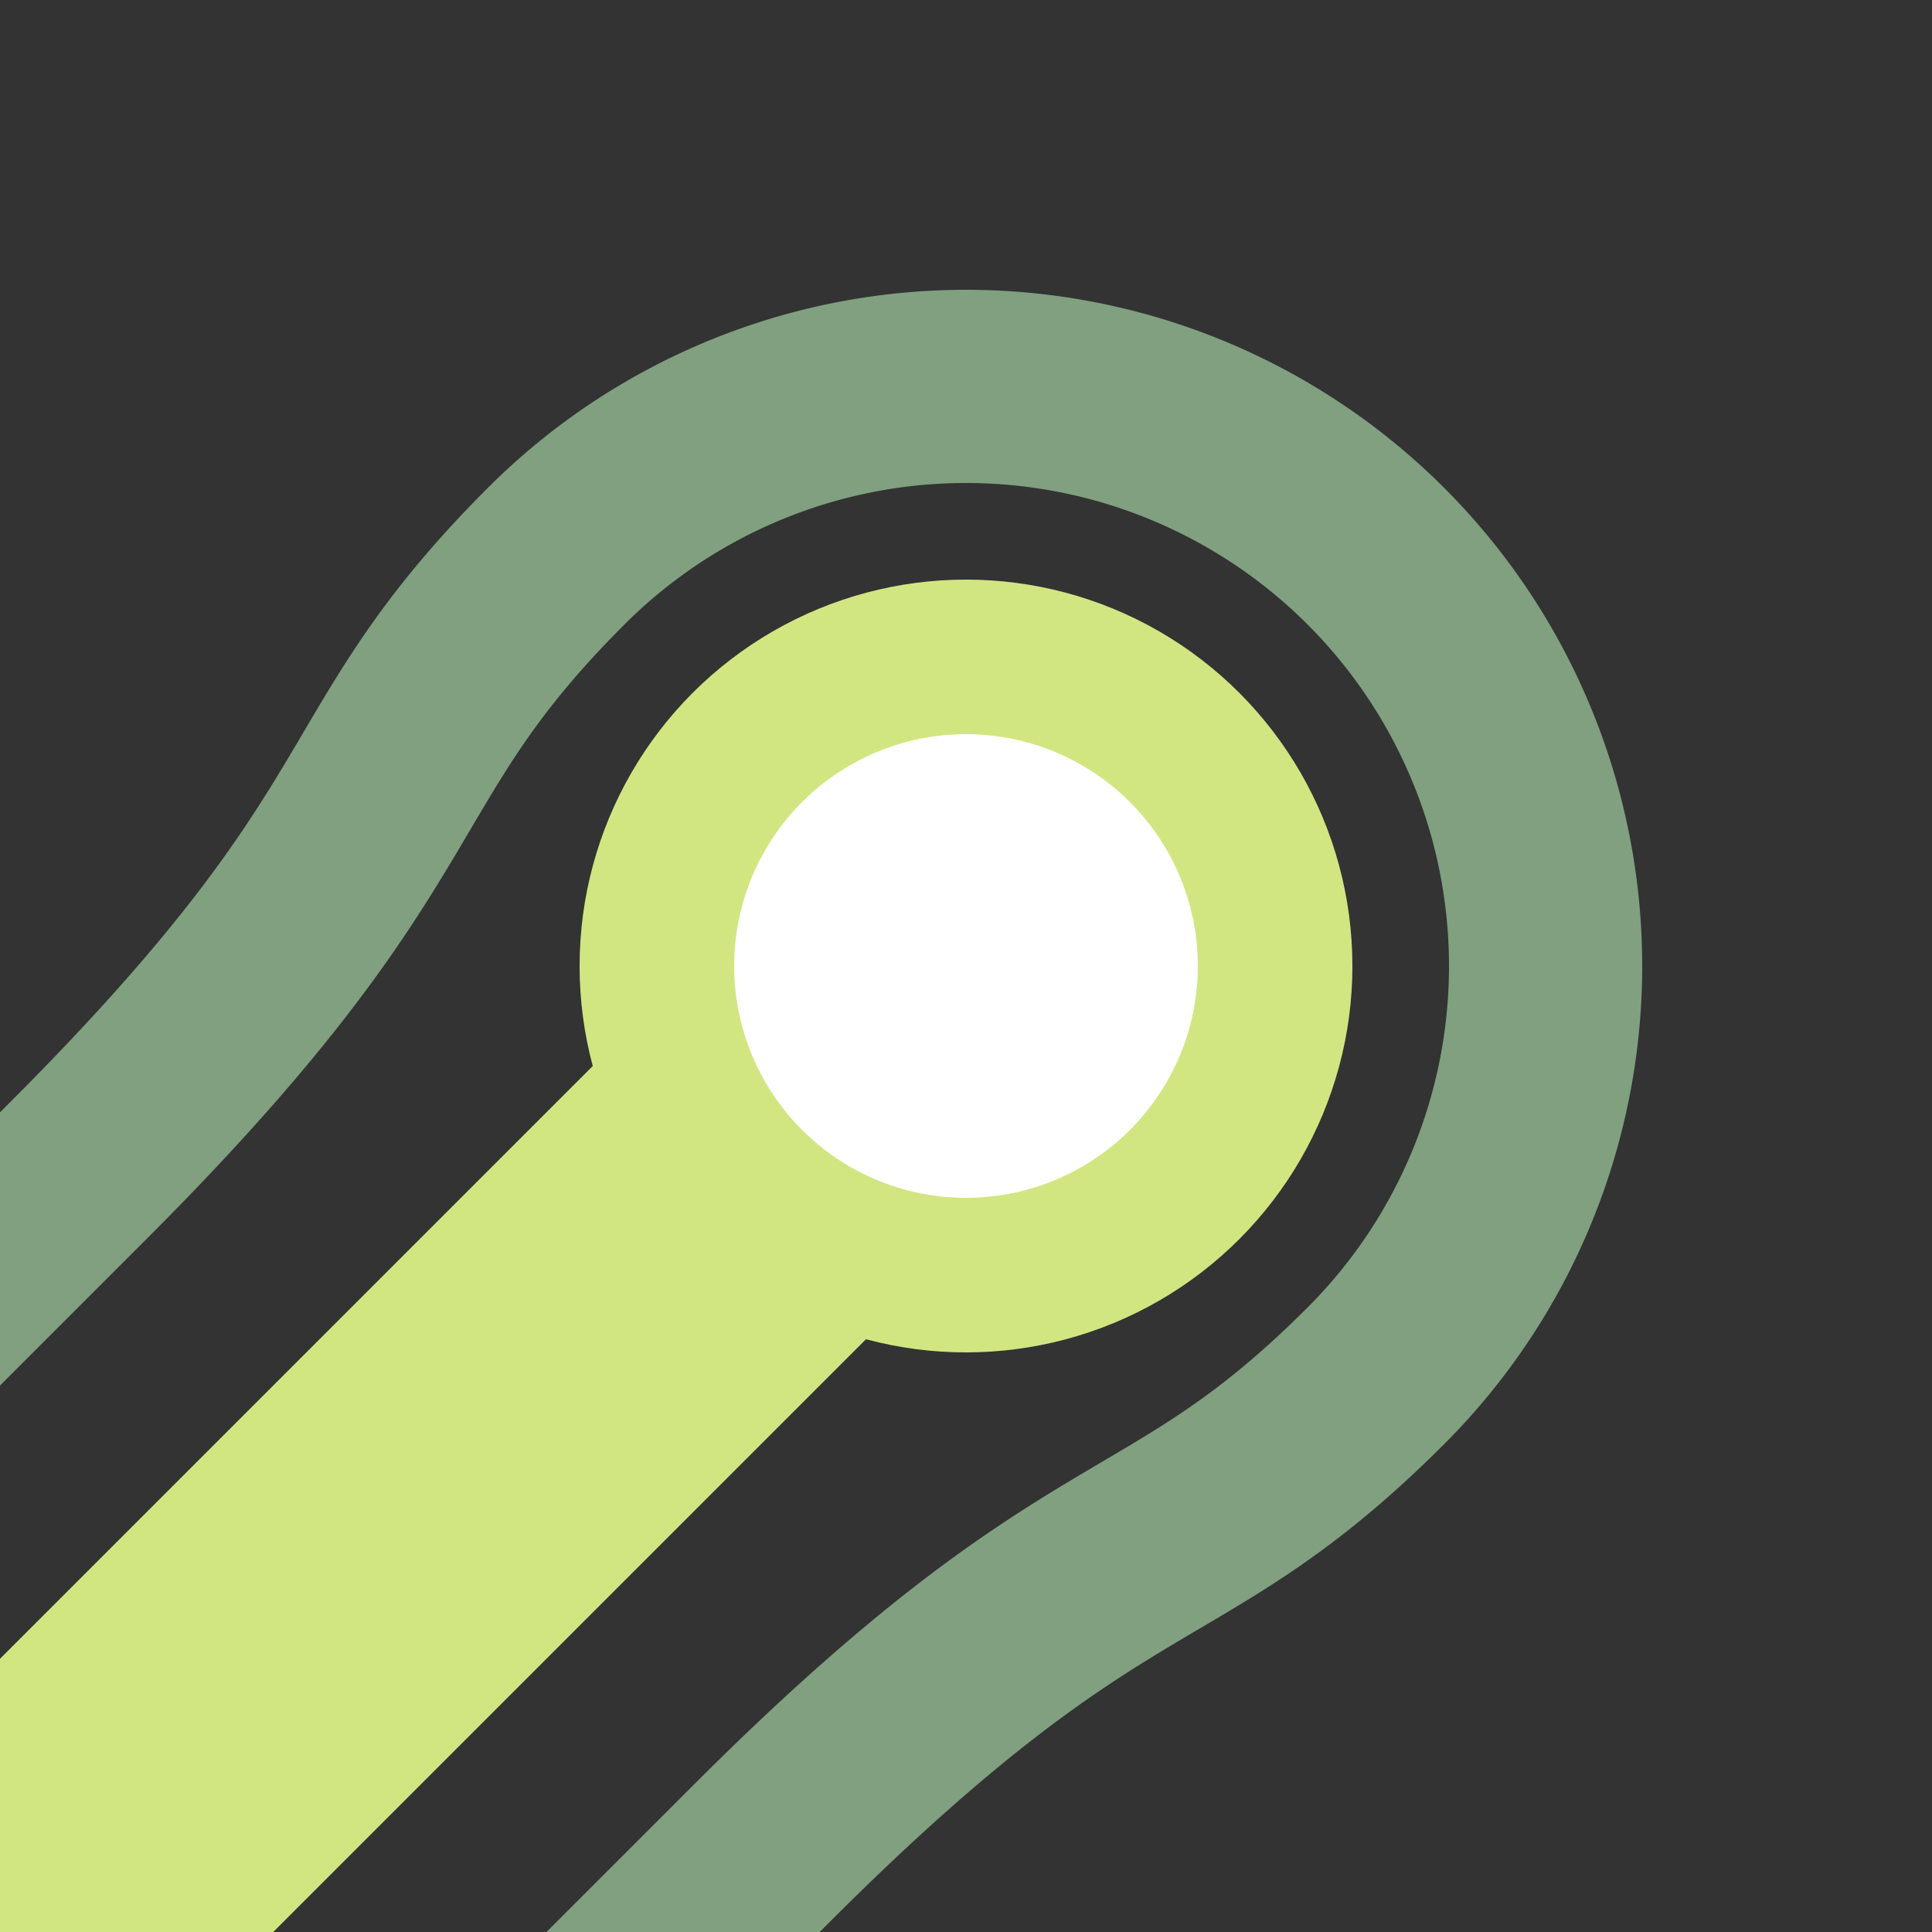
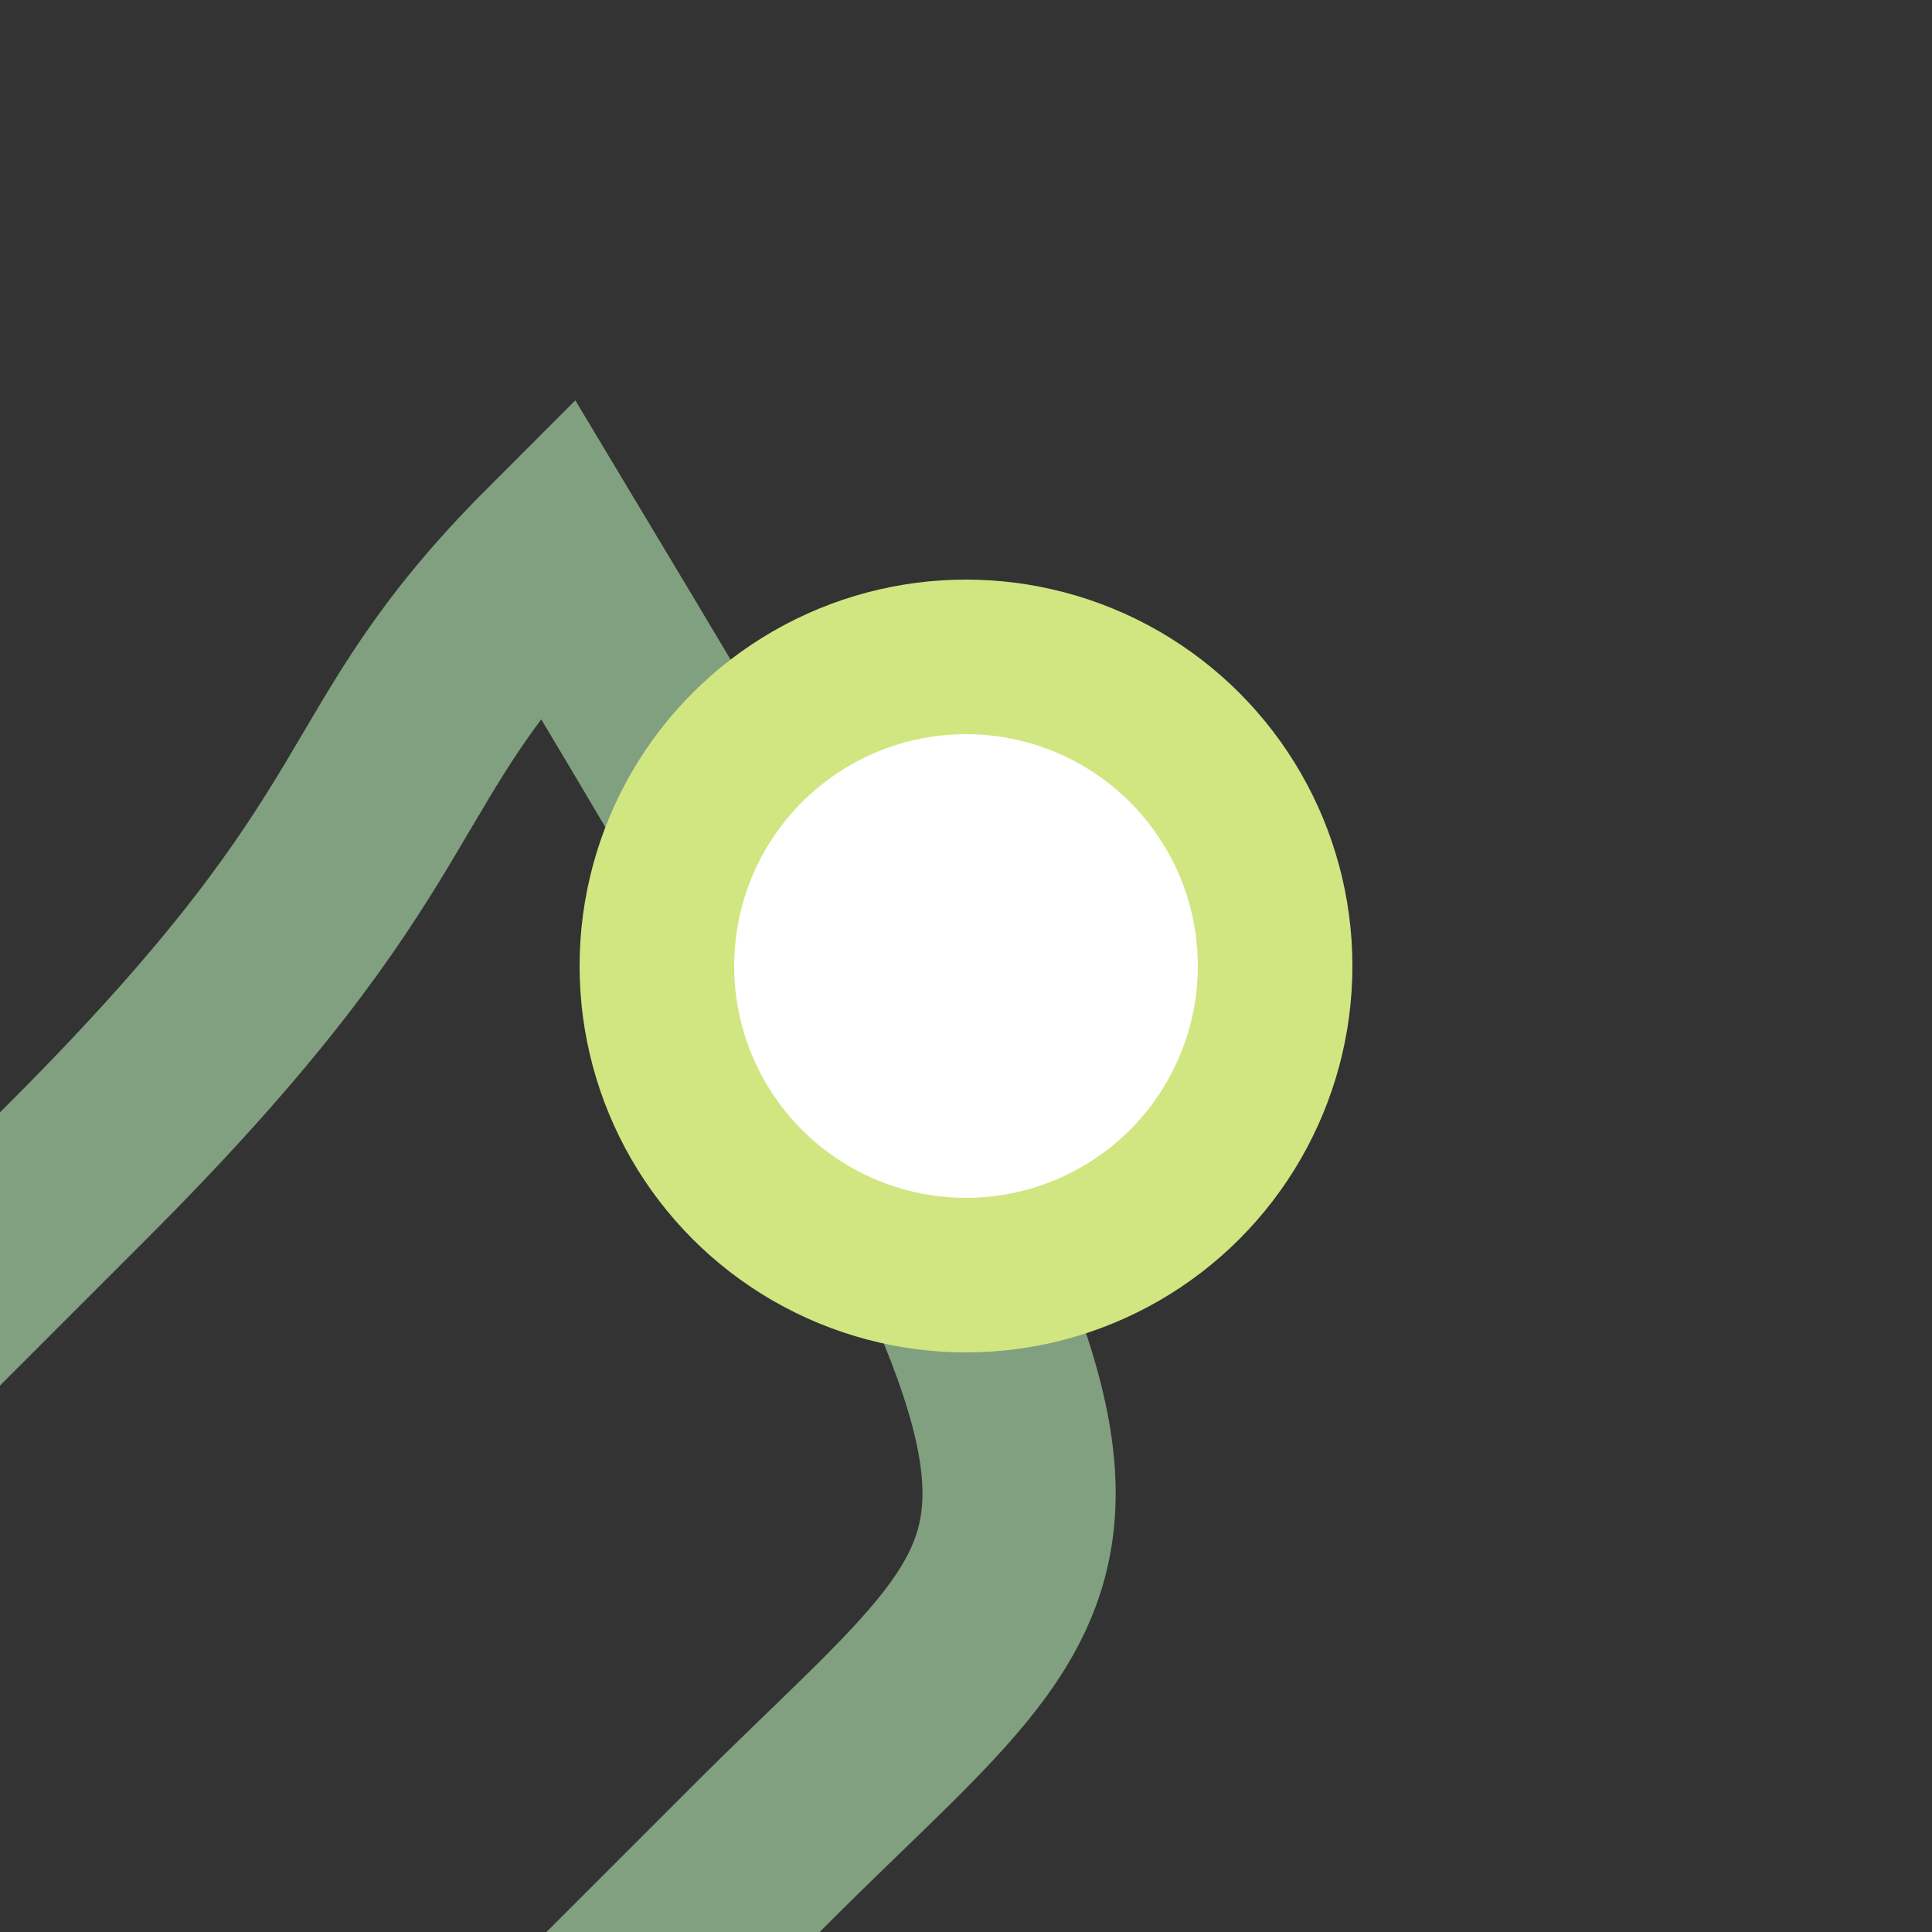
<svg xmlns="http://www.w3.org/2000/svg" width="500" height="500">
  <rect width="100%" height="100%" fill="#333333" stroke="none" />
  <title>exhKBST3 lime</title>
-   <path transform="rotate(45 250,250)" stroke="#80A080" d="M 125,525 V 450 C 125,325 100,325 100,250 a 150,150 0 0 1 300,0 C 400,325 375,325 375,450 v 75" stroke-width="50" fill="none" />
+   <path transform="rotate(45 250,250)" stroke="#80A080" d="M 125,525 V 450 C 125,325 100,325 100,250 C 400,325 375,325 375,450 v 75" stroke-width="50" fill="none" />
  <g stroke="#D1E681">
-     <path d="M 250,250 0,500" stroke-width="100" />
    <circle fill="#FFF" cx="250" cy="250" r="80" stroke-width="40" />
  </g>
</svg>